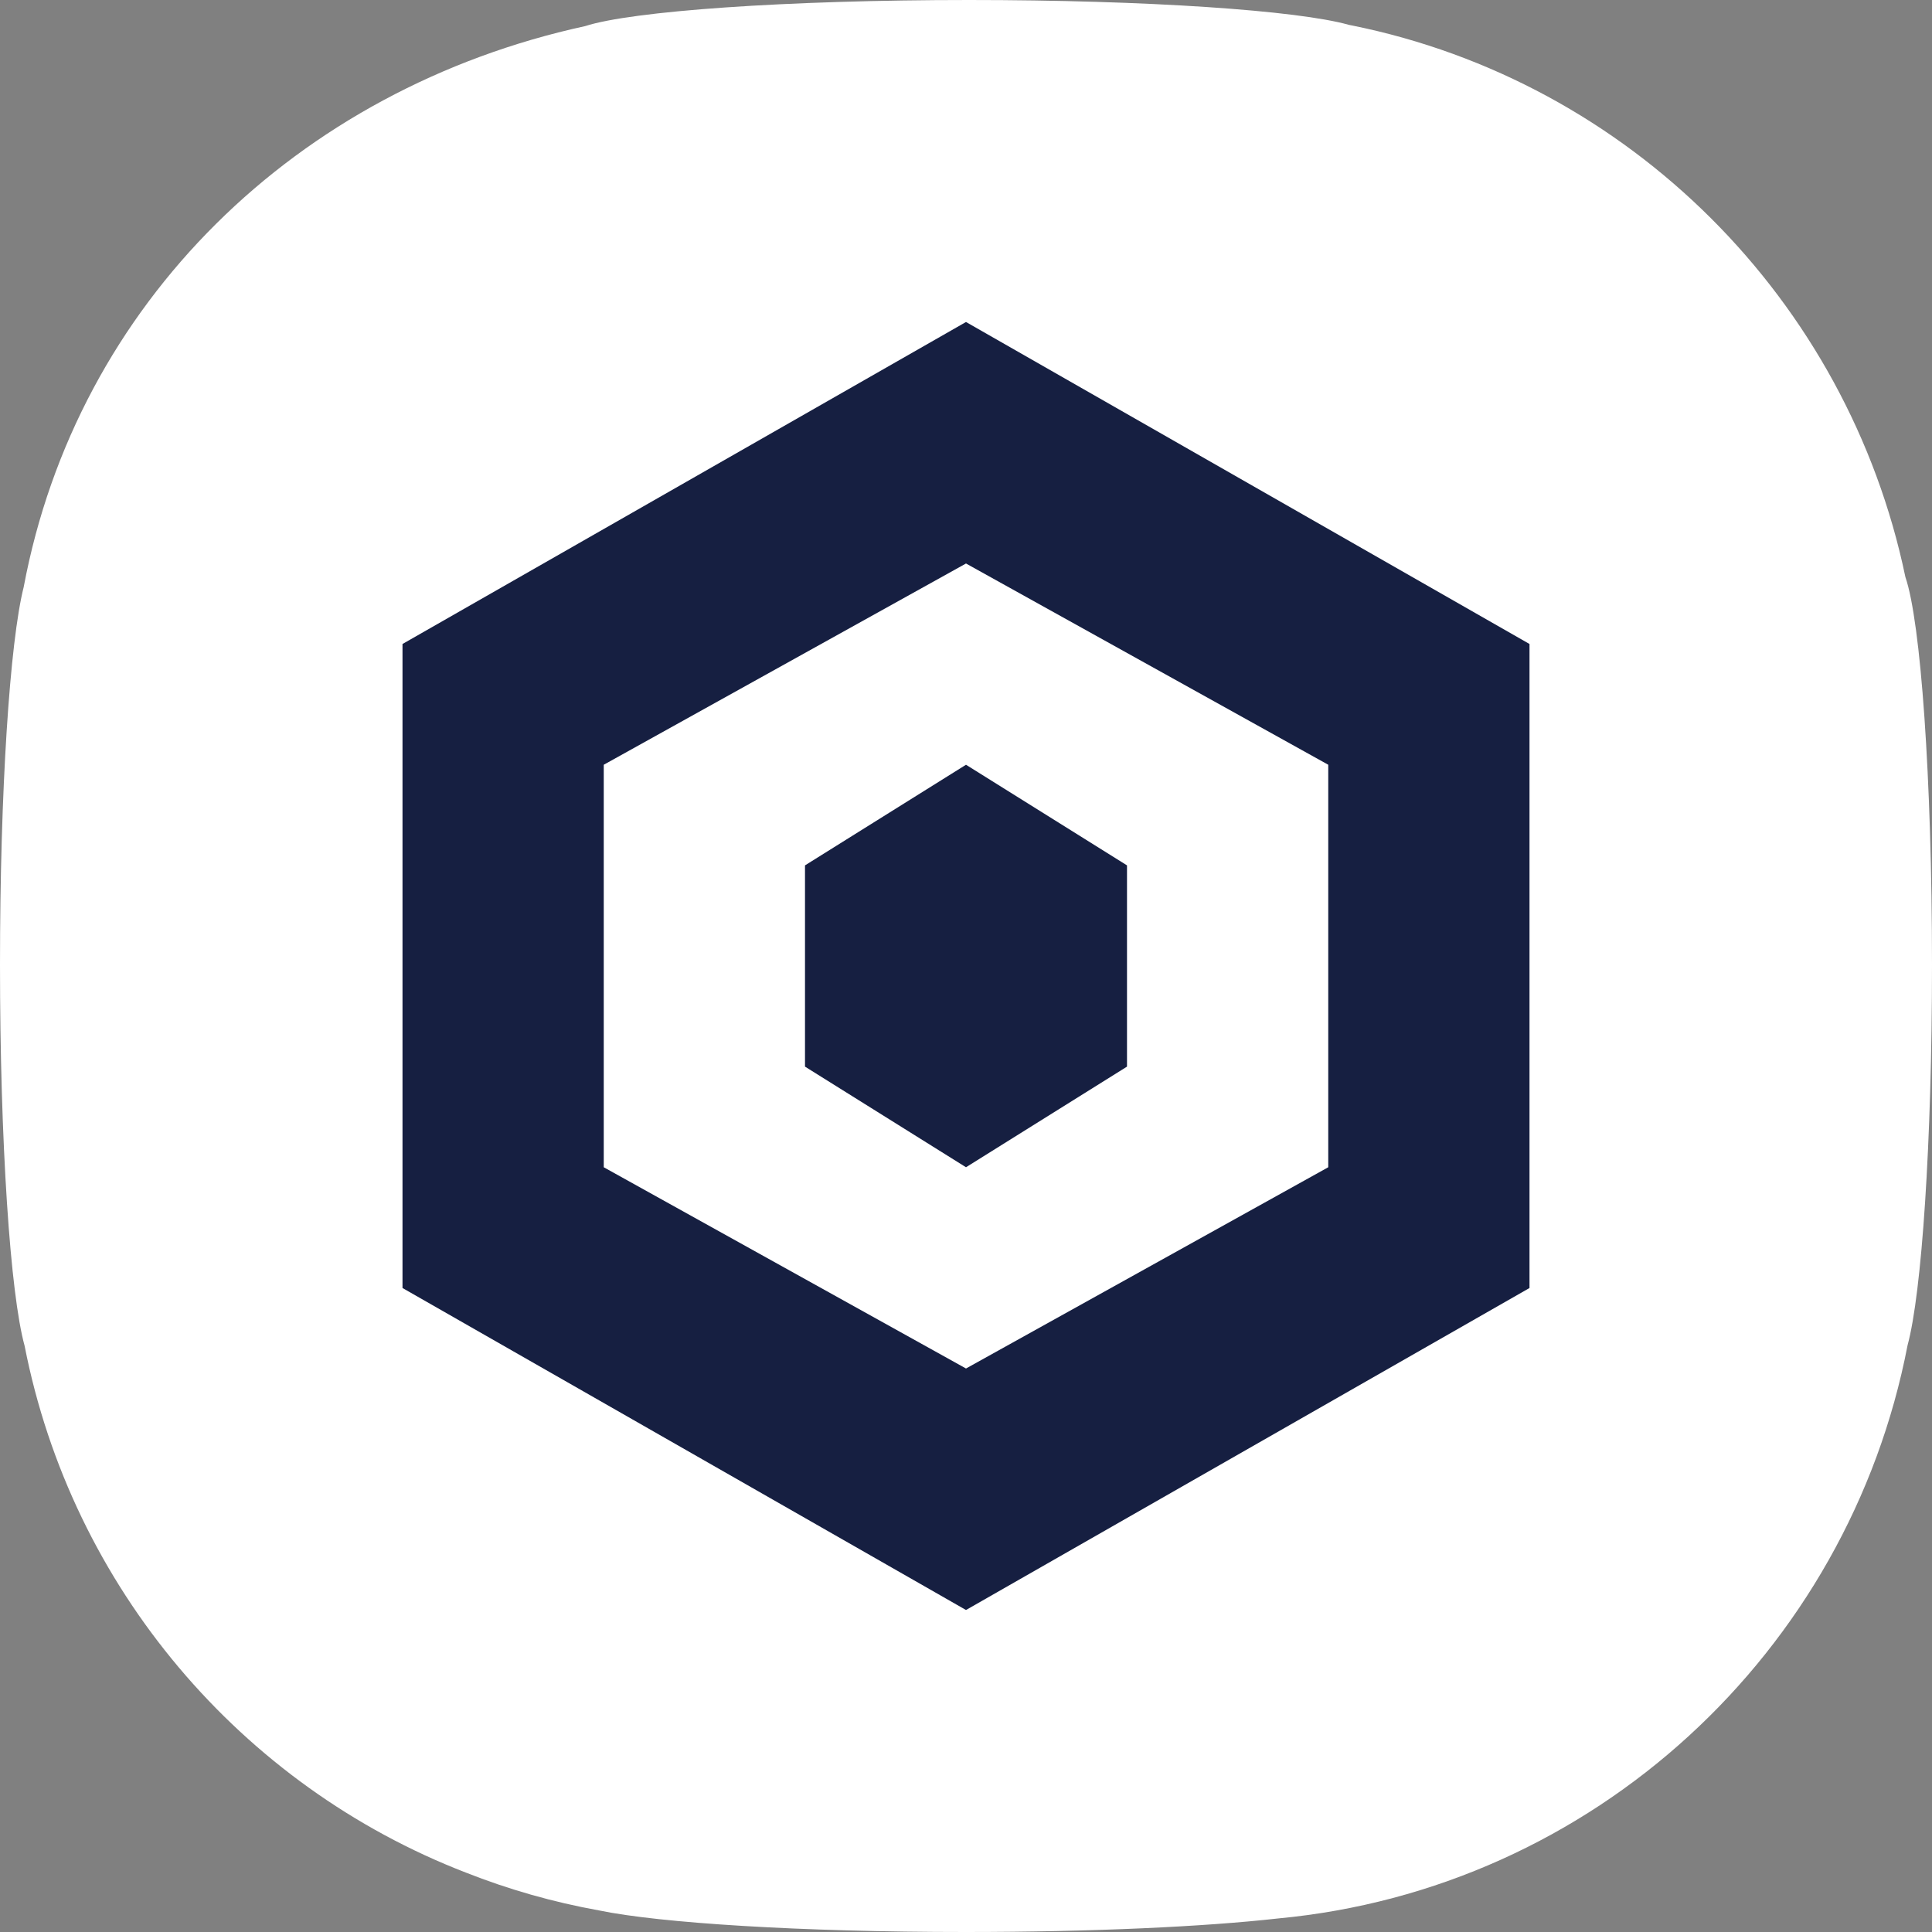
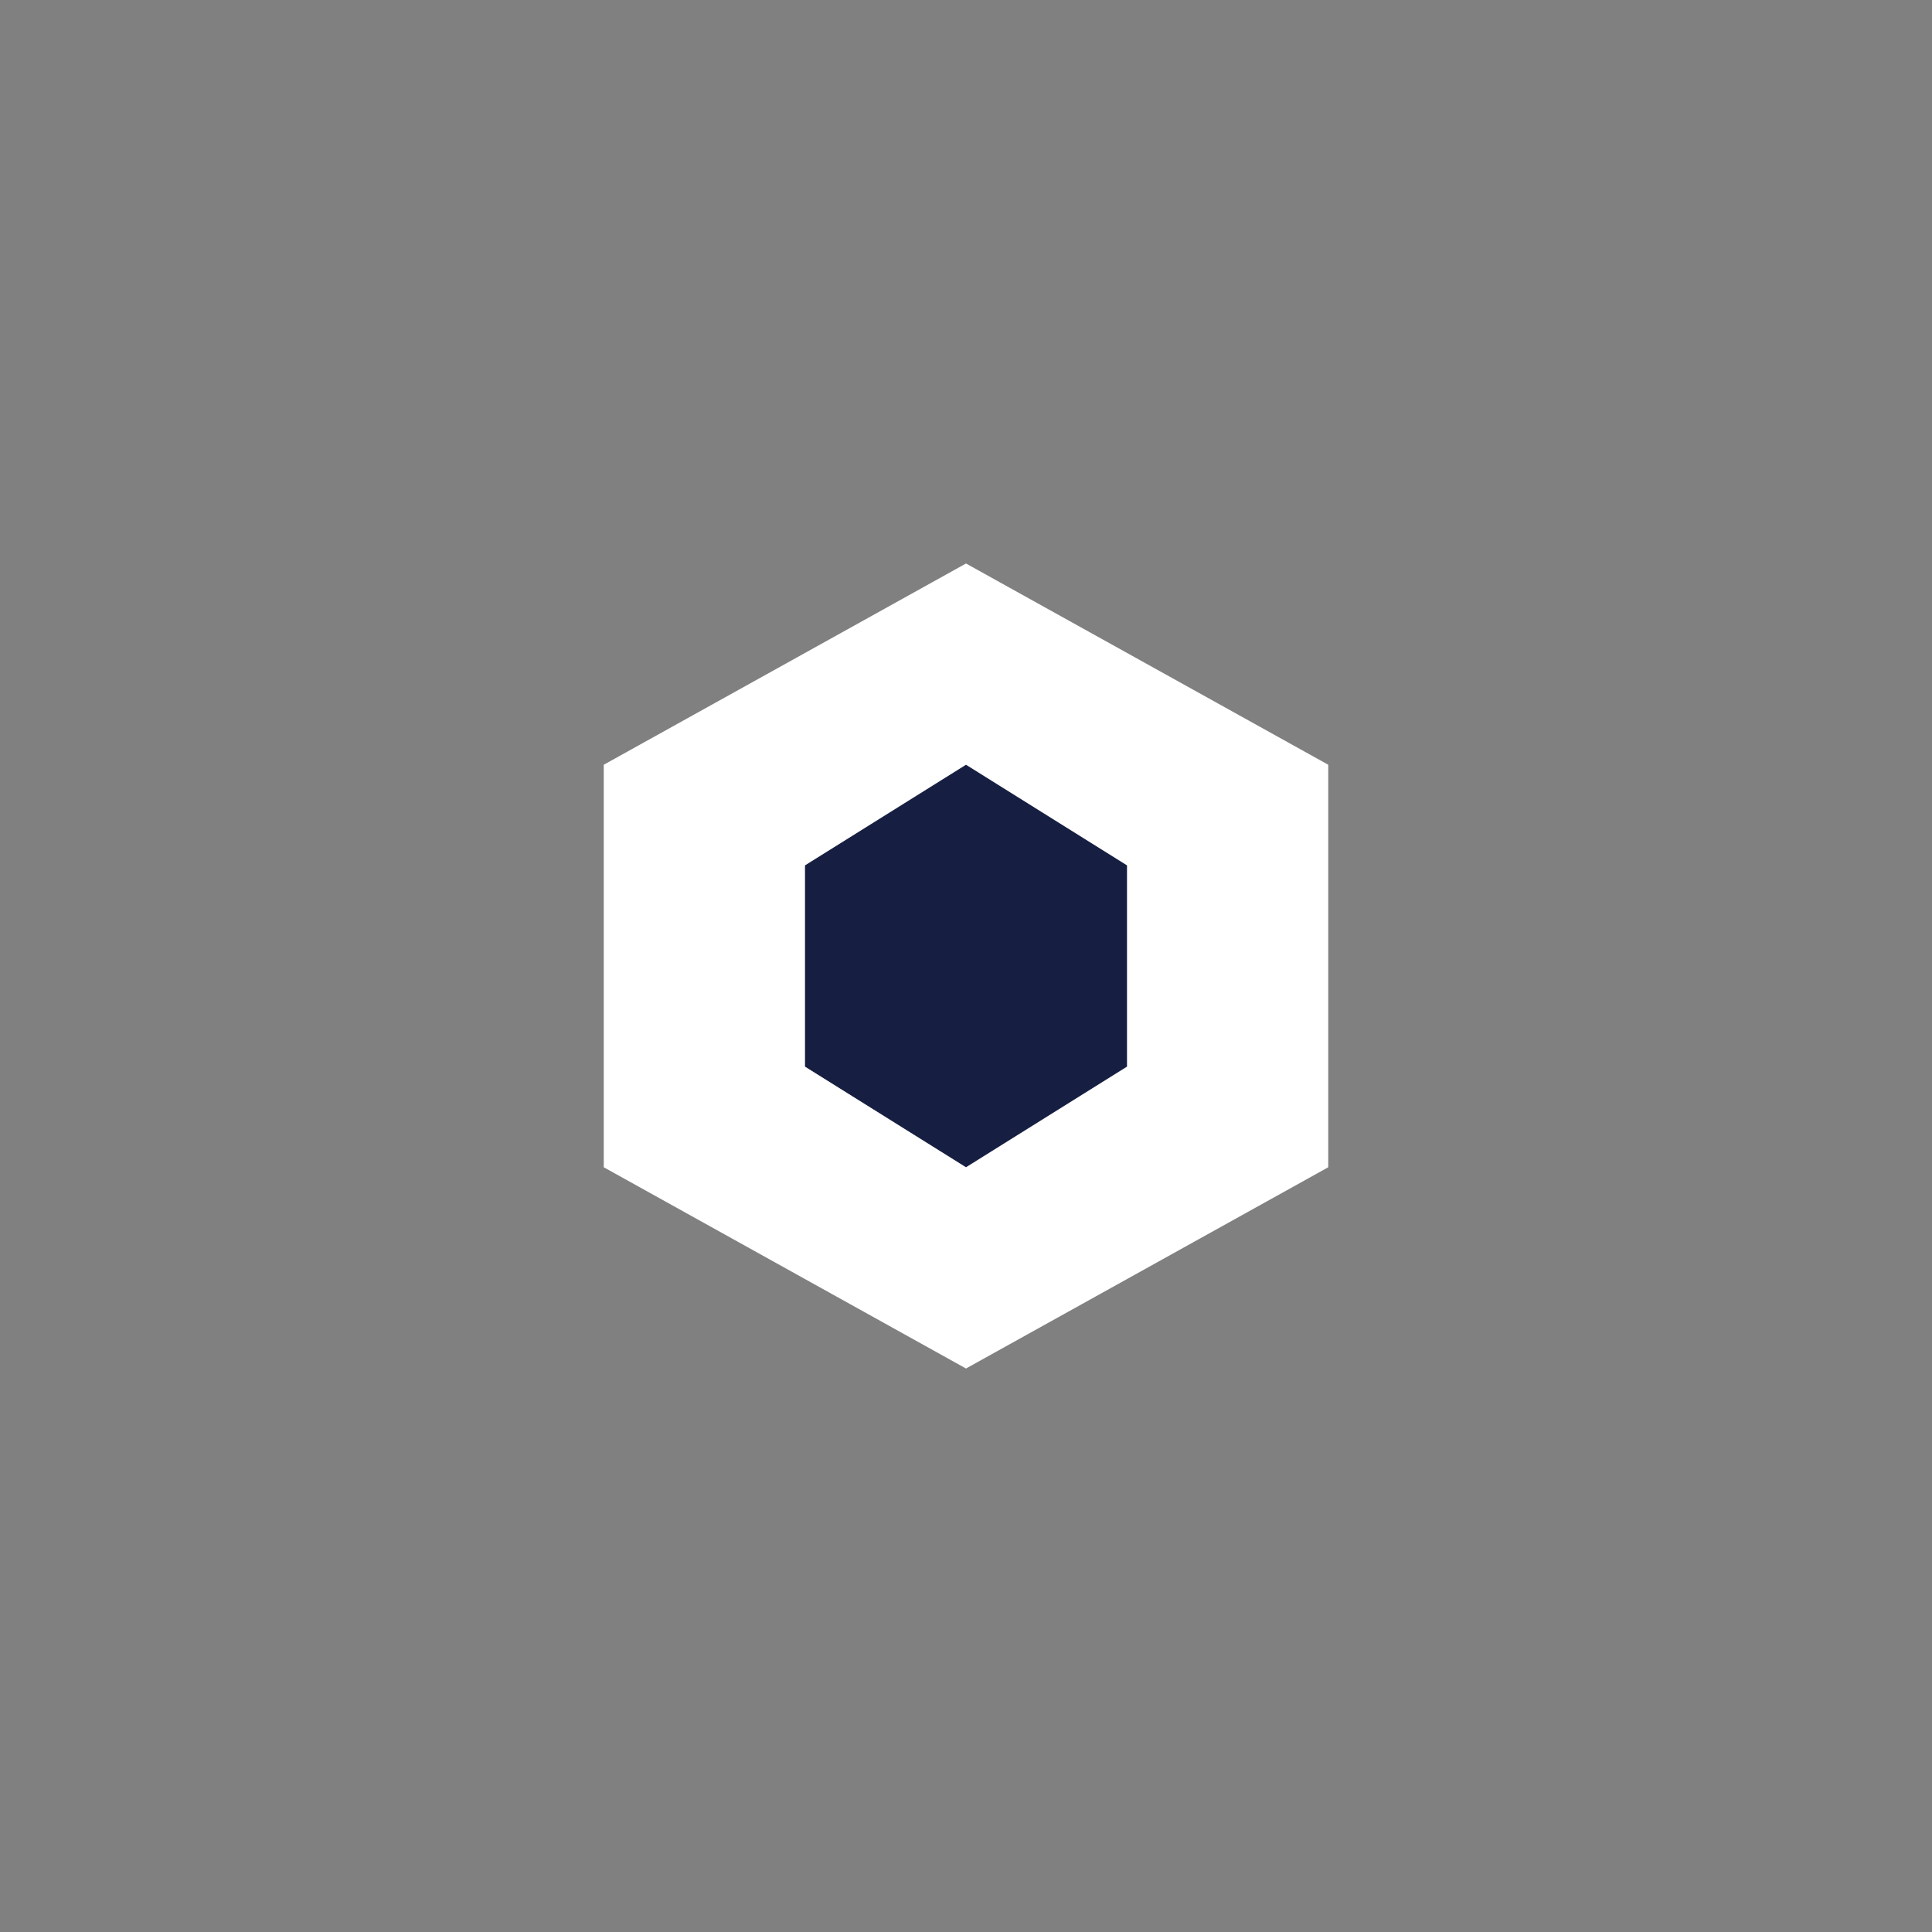
<svg xmlns="http://www.w3.org/2000/svg" width="48" height="48" viewBox="0 0 48 48" fill="none">
  <rect x="0" y="0" width="48" height="48" fill="#808080" stroke="none" />
-   <path fill-rule="evenodd" clip-rule="evenodd" d="M14.883 47.464C13.737 47.258 12.63 46.941 11.572 46.523C5.997 44.369 1.787 39.449 0.611 33.435C0.257 32.153 0 28.399 0 23.967C0 19.629 0.246 15.941 0.589 14.584C1.912 7.534 7.369 2.211 14.537 0.649C15.69 0.275 19.524 0 24.076 0C28.503 0 32.25 0.26 33.514 0.618C33.543 0.624 33.571 0.629 33.596 0.634C40.475 2.026 45.903 7.444 47.339 14.337C47.719 15.435 48 19.33 48 23.967C48 28.383 47.745 32.127 47.393 33.422C45.925 41.051 39.58 46.934 31.747 47.664C29.935 47.868 27.131 48 23.983 48C19.899 48 16.394 47.778 14.883 47.464V47.464Z" fill="white" />
-   <path d="M10 16V32L24 40L38 32V16L24 8L10 16Z" fill="#161F41" />
  <path d="M15 19V29L24 34L33 29V19L24 14L15 19Z" fill="white" />
  <path d="M20 21.5V26.5L24 29L28 26.5V21.5L24 19L20 21.5Z" fill="#161F41" />
</svg>